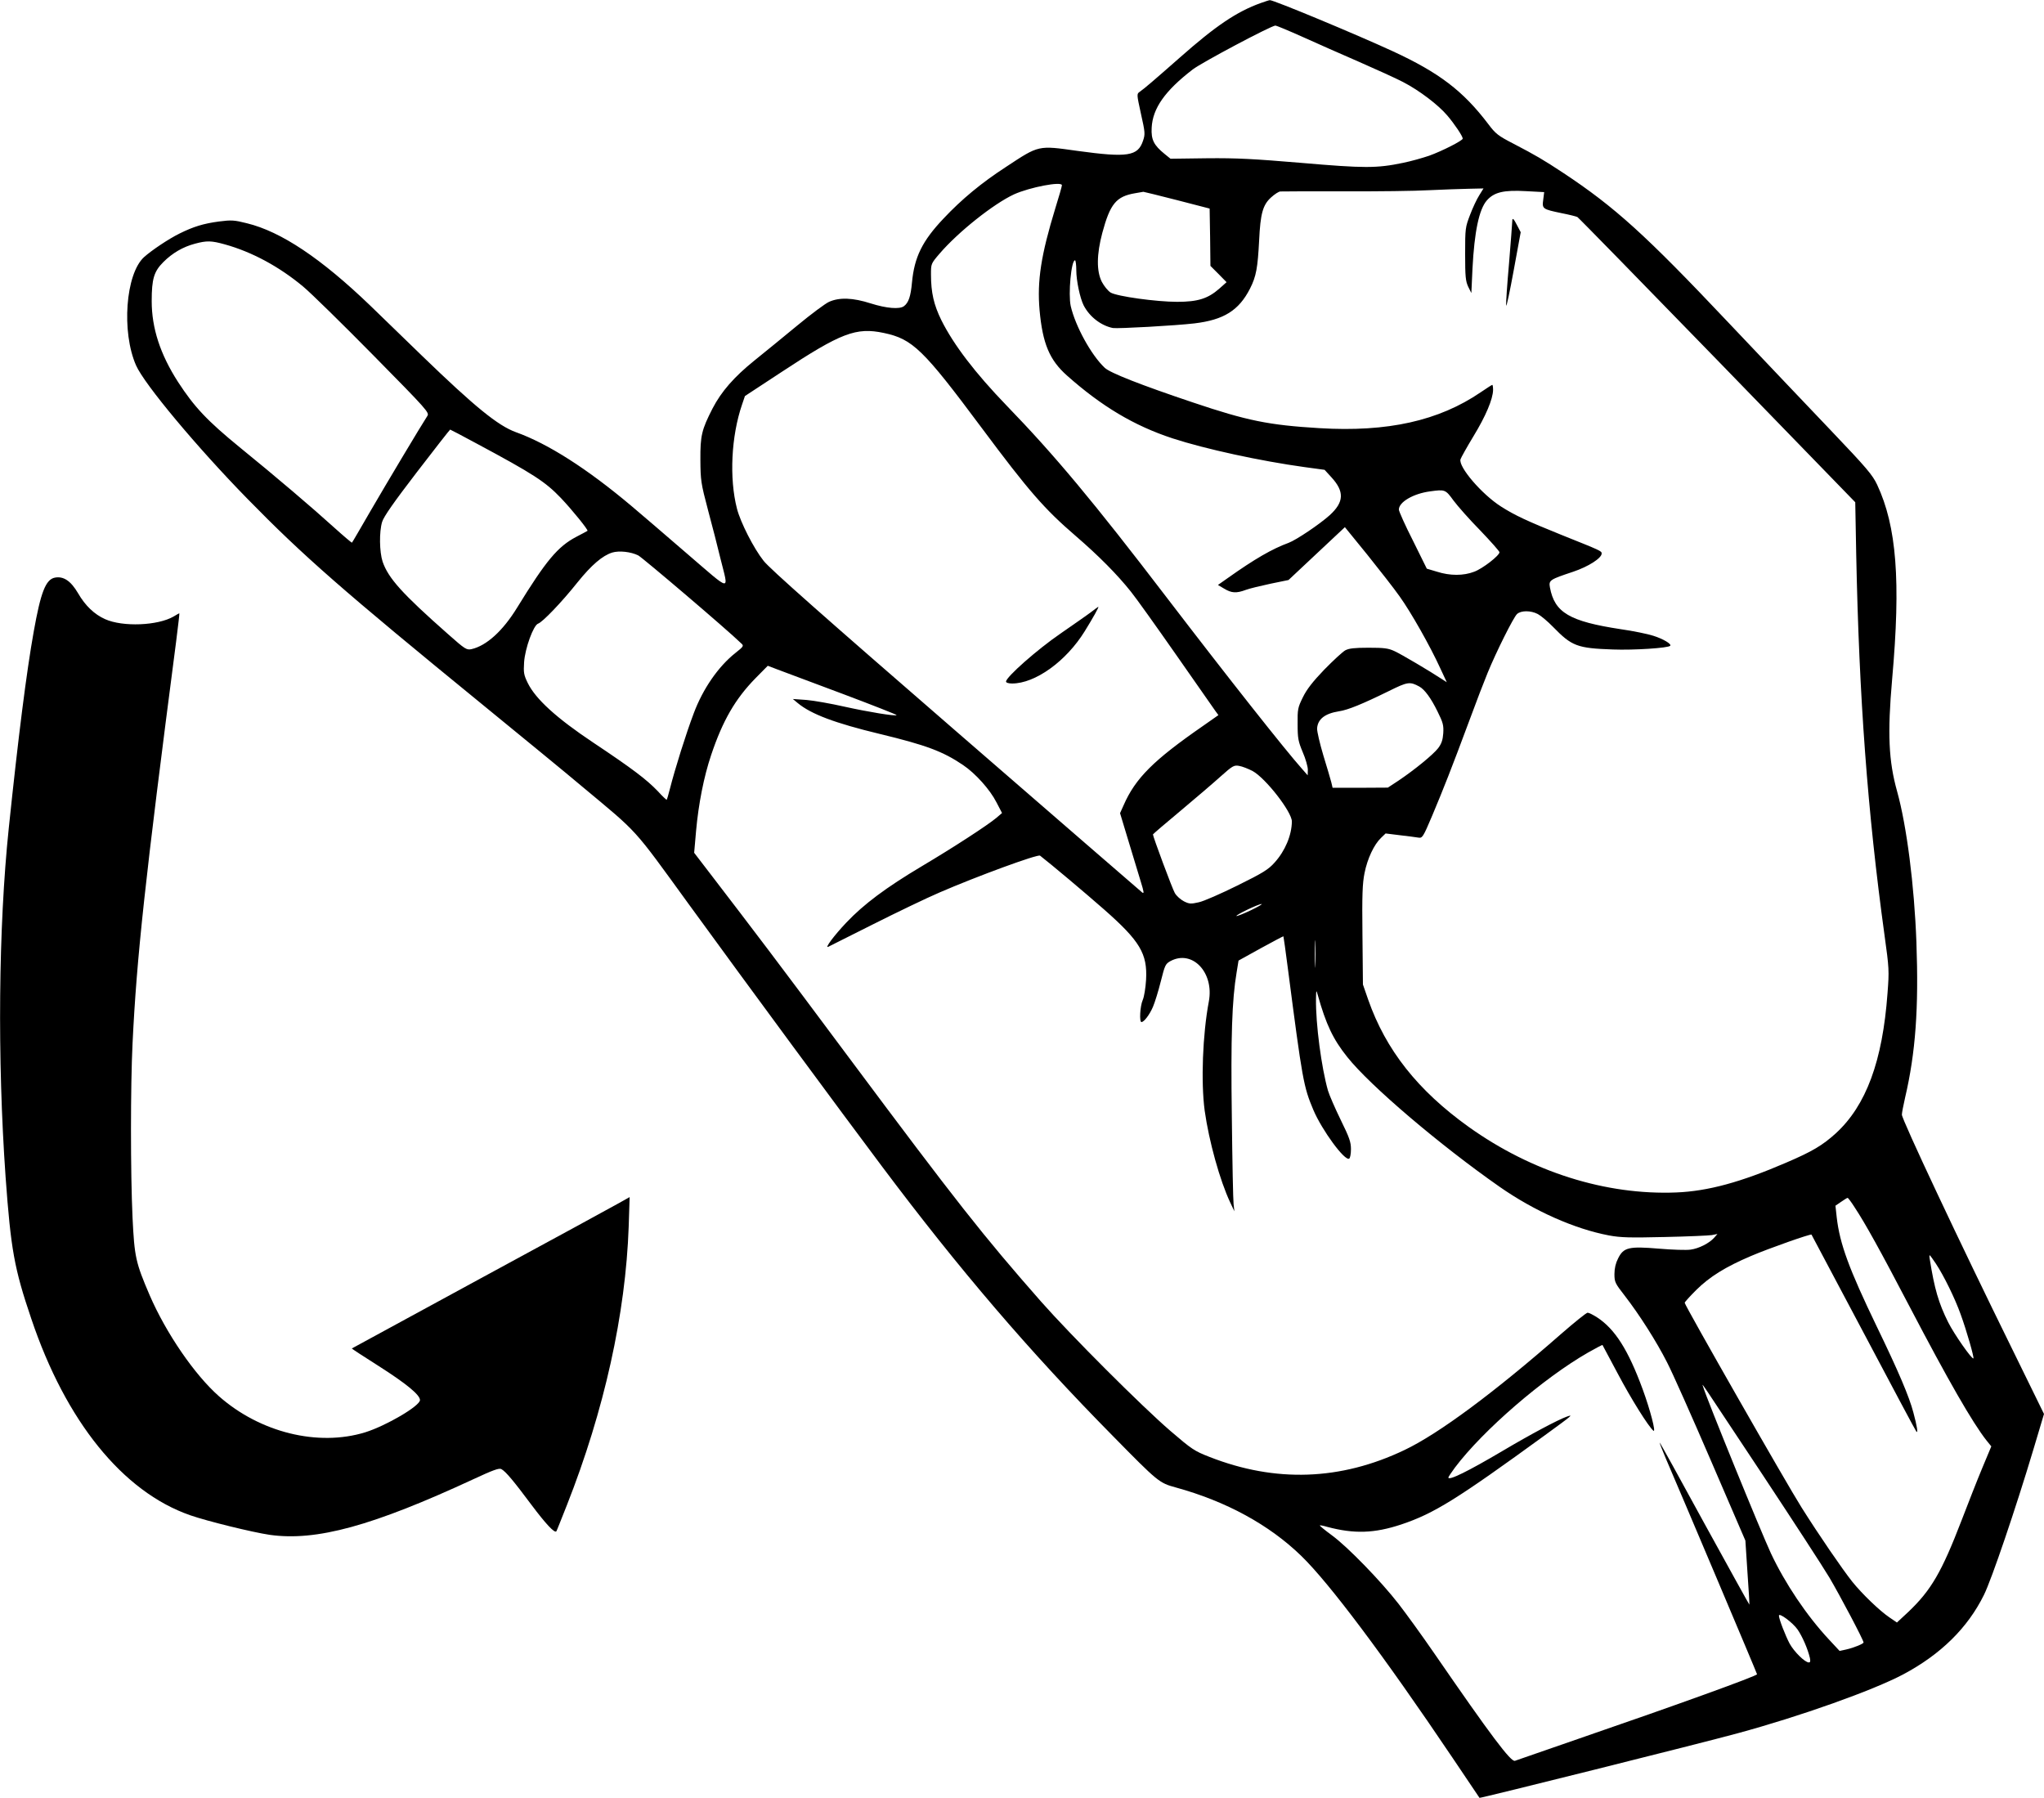
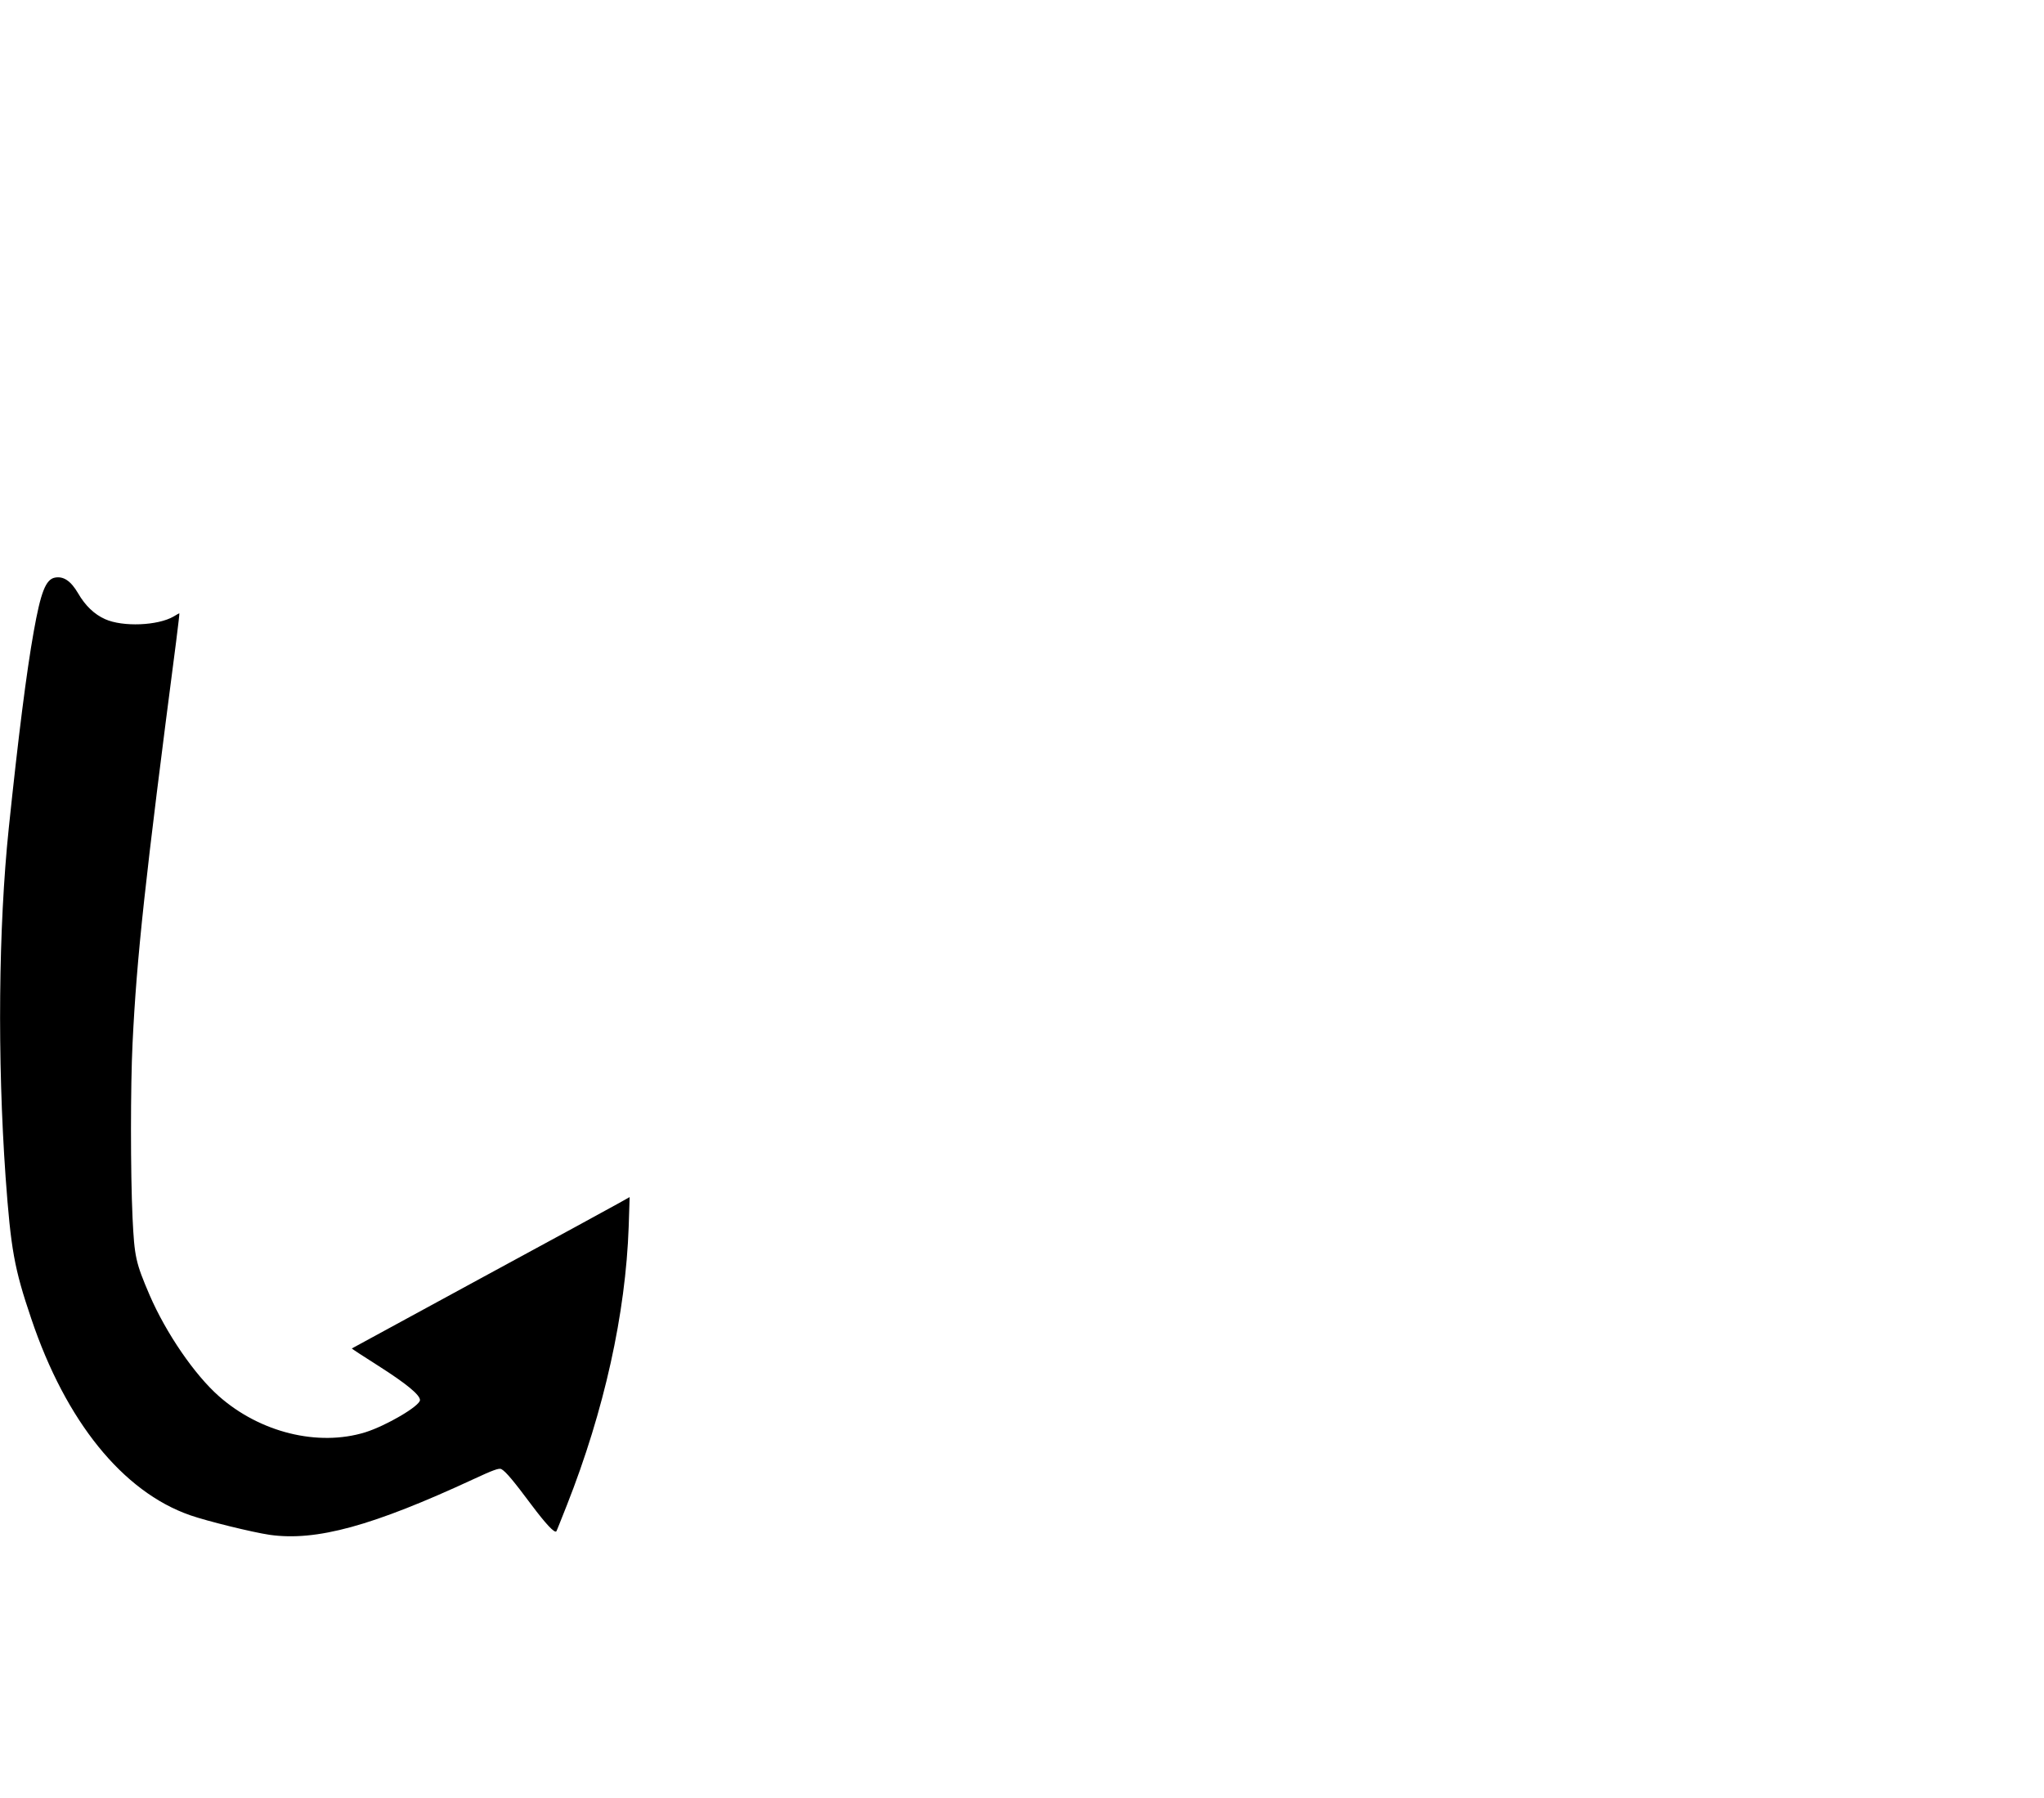
<svg xmlns="http://www.w3.org/2000/svg" version="1.0" width="1280pt" height="1126pt" viewBox="0 0 1280 1126" preserveAspectRatio="xMidYMid meet">
  <g transform="translate(0,1126) scale(0.1,-0.1)" fill="#000000" stroke="none">
-     <path d="M7895 11241 c-150 -54 -281 -142 -506 -341 -166 -146 -222 -194 -252 -215 -19 -13 -19 -15 8 -138 26 -116 27 -127 13 -168 -32 -97 -96 -107 -410 -64 -249 35 -240 37 -448 -100 -154 -100 -278 -203 -390 -322 -135 -142 -184 -243 -199 -402 -8 -87 -21 -126 -50 -148 -27 -21 -110 -14 -208 17 -112 36 -196 39 -261 10 -23 -10 -113 -77 -200 -149 -86 -71 -206 -169 -267 -218 -129 -104 -208 -195 -263 -301 -68 -133 -77 -170 -76 -322 1 -128 3 -145 48 -315 27 -99 61 -234 77 -300 53 -214 77 -217 -212 31 -140 121 -294 253 -344 295 -279 235 -524 391 -725 463 -112 41 -256 158 -586 477 -104 101 -250 243 -325 315 -308 296 -559 464 -773 516 -79 20 -97 21 -175 11 -97 -13 -159 -32 -246 -75 -71 -35 -176 -106 -223 -148 -116 -106 -142 -469 -50 -678 52 -118 381 -512 698 -836 350 -358 598 -575 1475 -1291 242 -198 521 -426 619 -509 361 -301 314 -249 670 -739 370 -509 948 -1293 1210 -1642 483 -644 921 -1156 1446 -1688 281 -286 289 -293 392 -321 317 -87 586 -234 787 -429 176 -171 516 -624 947 -1264 92 -136 168 -249 169 -251 3 -4 1392 343 1615 404 395 107 849 269 1038 369 235 125 404 291 506 498 48 97 198 538 310 912 l66 221 -198 404 c-333 676 -692 1440 -692 1470 0 11 9 58 20 106 66 282 86 562 71 974 -13 356 -61 730 -121 945 -53 190 -61 361 -31 702 55 617 28 957 -94 1218 -29 61 -64 103 -290 340 -142 149 -433 455 -646 680 -515 545 -706 718 -1029 932 -126 83 -172 110 -312 183 -97 50 -112 62 -158 123 -157 207 -307 322 -600 457 -230 106 -747 321 -768 319 -4 0 -29 -8 -57 -18z m262 -212 c87 -39 246 -110 353 -156 107 -47 231 -103 275 -126 103 -53 222 -144 278 -210 46 -54 97 -130 97 -145 0 -12 -127 -77 -210 -107 -41 -14 -115 -35 -165 -45 -163 -34 -241 -34 -635 0 -298 25 -406 31 -592 29 l-228 -3 -37 30 c-68 55 -85 90 -81 164 6 122 84 232 257 365 59 45 489 273 518 275 6 0 83 -32 170 -71z m-1507 -929 c0 -6 -18 -70 -41 -143 -90 -294 -115 -456 -99 -639 19 -209 62 -312 171 -409 217 -193 421 -315 662 -394 205 -67 551 -142 827 -180 l125 -17 42 -46 c83 -90 80 -156 -10 -238 -62 -56 -209 -155 -257 -173 -104 -38 -214 -102 -379 -219 l-64 -45 39 -23 c46 -28 76 -30 135 -8 24 9 95 26 156 39 l112 23 177 166 176 165 140 -172 c76 -95 168 -212 203 -262 71 -99 191 -311 254 -449 l41 -88 -28 18 c-77 51 -258 158 -300 177 -39 18 -65 21 -162 21 -88 0 -122 -4 -145 -16 -17 -9 -76 -64 -132 -121 -73 -76 -110 -124 -134 -173 -32 -65 -34 -75 -33 -169 0 -89 4 -108 32 -175 18 -41 32 -91 32 -110 l-1 -35 -35 40 c-106 119 -461 568 -849 1075 -457 598 -700 889 -1001 1200 -198 205 -332 381 -409 535 -47 96 -65 172 -65 287 0 66 0 67 54 130 117 136 337 311 466 371 100 45 300 83 300 57z m2614 -62 c-15 -23 -41 -78 -58 -123 -30 -78 -31 -85 -31 -245 0 -143 3 -170 19 -205 l20 -40 7 153 c12 231 41 371 90 427 46 52 106 66 246 58 l113 -6 -6 -48 c-8 -57 -4 -59 116 -84 46 -9 90 -20 98 -24 7 -4 401 -407 876 -896 l864 -890 6 -325 c18 -900 71 -1614 177 -2384 29 -209 30 -224 19 -366 -31 -425 -134 -703 -324 -877 -83 -75 -146 -113 -312 -184 -283 -122 -489 -178 -686 -186 -442 -18 -905 128 -1300 410 -320 229 -520 483 -630 797 l-33 95 -3 309 c-3 254 0 324 13 389 18 91 60 179 103 220 l29 28 89 -11 c49 -6 101 -12 116 -15 25 -4 29 1 87 138 69 164 122 298 232 594 43 117 95 252 115 300 54 132 162 348 184 368 25 23 86 23 130 0 19 -10 62 -46 95 -80 118 -121 150 -134 375 -142 132 -5 345 9 359 23 11 11 -45 44 -106 63 -34 11 -125 30 -203 41 -322 49 -415 104 -444 262 -8 45 -1 49 146 98 95 32 178 85 178 114 0 16 -6 18 -253 117 -213 86 -291 122 -377 177 -121 77 -268 249 -254 296 4 12 40 76 81 144 77 126 122 233 123 290 0 17 -2 32 -5 32 -3 0 -35 -21 -72 -46 -262 -179 -584 -251 -1011 -225 -316 19 -451 46 -792 161 -322 108 -519 185 -552 217 -85 80 -184 261 -213 387 -16 75 3 286 27 286 4 0 8 -28 8 -62 0 -65 23 -174 46 -220 37 -72 109 -127 183 -142 31 -5 393 15 511 29 184 22 278 81 348 218 39 77 48 130 57 302 8 168 23 222 75 269 22 20 48 37 58 37 9 1 188 1 397 1 209 -1 450 2 535 7 85 4 197 8 248 9 l92 2 -26 -42z m-1894 -31 l205 -53 3 -180 2 -179 51 -51 50 -51 -46 -41 c-71 -62 -134 -82 -263 -82 -130 0 -376 34 -417 58 -16 10 -41 40 -55 67 -34 67 -33 172 3 307 49 182 87 228 205 248 26 4 49 8 52 9 3 0 97 -23 210 -52z m-5963 -277 c170 -47 341 -139 492 -265 47 -39 245 -233 439 -430 340 -345 352 -359 338 -380 -38 -58 -255 -421 -356 -595 -62 -107 -114 -197 -116 -198 -1 -2 -52 41 -113 96 -131 119 -362 316 -591 502 -203 166 -283 251 -385 408 -112 174 -165 338 -165 506 0 140 14 186 73 245 56 56 122 95 198 115 74 20 103 19 186 -4z m4128 -555 c180 -38 246 -102 613 -595 295 -396 392 -507 587 -675 144 -124 262 -243 347 -350 31 -38 158 -216 283 -395 125 -179 236 -337 246 -352 l19 -26 -97 -68 c-309 -214 -423 -327 -497 -497 l-22 -49 52 -172 c28 -94 63 -208 77 -254 21 -68 23 -81 9 -70 -9 7 -534 462 -1167 1011 -827 717 -1165 1016 -1203 1065 -62 78 -145 241 -167 327 -49 190 -36 454 32 652 l18 53 230 151 c372 245 466 281 640 244z m-2551 -692 c358 -192 430 -239 528 -341 73 -77 173 -201 167 -206 -2 -2 -33 -18 -69 -37 -117 -61 -191 -150 -371 -443 -90 -147 -193 -240 -287 -261 -30 -6 -39 -1 -145 93 -290 256 -375 351 -411 455 -20 61 -22 187 -3 249 10 33 73 123 218 312 112 146 206 266 208 266 2 0 76 -39 165 -87z m6118 -357 c26 -35 101 -120 168 -188 66 -69 120 -130 120 -136 0 -21 -106 -103 -158 -122 -67 -26 -152 -26 -233 0 l-64 19 -87 176 c-49 96 -88 184 -88 194 0 47 90 100 195 114 94 13 97 12 147 -57z m-5105 -344 c29 -16 557 -465 645 -551 17 -15 15 -19 -37 -60 -107 -85 -203 -224 -260 -376 -50 -132 -117 -346 -150 -475 -9 -36 -18 -66 -20 -68 -1 -2 -27 22 -56 54 -70 73 -158 140 -404 304 -231 154 -361 273 -410 373 -25 51 -27 65 -23 130 6 88 59 233 88 242 27 9 146 132 247 259 87 108 156 167 217 186 43 13 117 5 163 -18z m1280 -867 c189 -71 341 -131 338 -133 -8 -8 -178 20 -327 53 -84 19 -191 38 -238 42 l-85 6 30 -25 c84 -70 233 -126 515 -194 290 -70 394 -109 520 -194 79 -53 170 -155 210 -234 l35 -67 -35 -30 c-56 -47 -270 -186 -467 -303 -225 -134 -364 -238 -473 -353 -76 -80 -137 -162 -114 -152 5 3 131 66 279 140 149 75 338 166 420 201 233 101 615 241 628 230 65 -50 285 -235 401 -337 225 -198 272 -277 263 -440 -3 -50 -12 -107 -21 -127 -17 -39 -22 -138 -8 -138 16 0 51 46 72 95 12 28 34 99 49 159 26 103 29 110 61 128 137 73 274 -72 240 -253 -39 -207 -50 -504 -26 -684 27 -192 95 -437 160 -575 l26 -55 -5 45 c-3 25 -8 270 -11 545 -7 503 1 735 30 906 l12 74 139 77 c77 42 141 76 142 75 1 -2 14 -92 28 -202 91 -700 98 -739 159 -884 54 -128 198 -324 225 -306 6 3 11 30 11 59 0 45 -10 73 -64 183 -35 72 -71 154 -80 184 -41 145 -77 416 -75 574 1 57 2 58 11 25 52 -185 96 -278 185 -389 143 -180 581 -552 953 -812 219 -153 470 -264 685 -305 76 -14 131 -15 350 -10 143 3 276 9 295 12 l35 7 -20 -23 c-31 -35 -96 -68 -148 -75 -26 -4 -115 -1 -198 6 -189 16 -222 8 -256 -61 -15 -29 -23 -62 -23 -98 0 -50 4 -58 64 -135 92 -119 198 -285 265 -417 33 -63 156 -340 275 -616 l216 -501 13 -199 c8 -109 13 -200 12 -202 -1 -1 -127 227 -281 507 -153 281 -279 509 -281 508 -1 -2 16 -46 38 -98 89 -206 571 -1345 572 -1353 2 -10 -516 -197 -1095 -396 -223 -77 -413 -143 -421 -146 -25 -9 -150 157 -506 674 -77 112 -178 251 -223 309 -112 144 -318 356 -416 428 -45 33 -79 61 -77 63 1 2 23 -2 46 -9 169 -45 295 -41 464 15 206 69 347 157 900 559 177 129 179 131 136 116 -56 -20 -225 -110 -399 -213 -218 -129 -342 -190 -342 -168 0 4 19 32 41 62 176 234 554 560 833 720 49 28 90 49 91 48 1 -2 44 -82 95 -178 85 -161 193 -333 224 -359 18 -15 -20 131 -67 259 -91 248 -174 378 -286 451 -25 16 -51 29 -59 29 -8 0 -82 -60 -166 -133 -414 -363 -766 -625 -981 -727 -400 -191 -808 -205 -1221 -43 -95 37 -111 48 -245 163 -183 158 -621 596 -810 810 -364 414 -530 625 -1201 1525 -464 623 -583 779 -882 1169 l-89 116 12 137 c15 167 48 338 95 477 72 214 150 349 277 479 l77 78 63 -24 c35 -13 218 -82 406 -152z m3611 46 c33 -18 73 -72 114 -156 35 -70 39 -87 36 -137 -3 -42 -11 -65 -32 -93 -32 -41 -147 -135 -248 -203 l-67 -44 -173 -1 -173 0 -8 34 c-5 19 -27 95 -50 169 -22 74 -40 150 -39 169 4 58 49 93 137 107 55 8 144 44 313 127 117 58 131 60 190 28z m-1044 -529 c82 -45 246 -256 246 -316 -1 -86 -42 -184 -108 -257 -39 -44 -73 -65 -233 -144 -103 -51 -212 -99 -242 -105 -49 -11 -59 -11 -93 6 -21 11 -47 34 -57 52 -15 25 -137 353 -137 367 0 2 78 69 173 148 94 79 208 176 252 216 74 66 83 71 115 65 19 -3 57 -18 84 -32z m-13 -873 c-46 -22 -86 -37 -88 -35 -7 6 139 76 157 75 8 0 -23 -18 -69 -40z m406 -341 c-1 -40 -3 -10 -3 67 0 77 1 110 3 73 2 -37 2 -100 0 -140z m3379 -1521 c64 -97 157 -264 344 -622 239 -457 393 -725 480 -835 l30 -37 -56 -134 c-31 -74 -89 -222 -130 -329 -125 -325 -191 -438 -334 -574 l-71 -66 -47 32 c-62 42 -172 148 -233 224 -62 78 -208 291 -317 464 -92 145 -732 1266 -732 1282 0 5 33 41 73 81 83 82 182 144 342 212 115 49 374 140 379 134 1 -2 148 -278 326 -614 177 -335 326 -614 331 -620 11 -11 4 35 -19 120 -26 99 -92 255 -230 540 -173 359 -231 516 -250 682 l-8 73 35 24 c20 14 38 25 41 25 3 1 24 -27 46 -62z m507 -350 c49 -74 119 -216 155 -317 38 -104 85 -270 80 -276 -9 -8 -121 152 -158 226 -60 120 -86 210 -115 393 -3 15 -3 27 -1 27 2 0 20 -24 39 -53z m-1089 -1316 c191 -289 382 -582 423 -651 67 -114 213 -390 213 -405 0 -8 -60 -33 -109 -44 l-41 -9 -67 72 c-139 149 -274 350 -363 539 -61 131 -404 971 -426 1047 -6 20 -27 50 370 -549z m223 -975 c30 -44 63 -119 77 -178 4 -20 3 -28 -7 -28 -24 0 -92 67 -120 118 -26 49 -67 154 -67 175 0 21 87 -44 117 -87z" />
-     <path d="M9470 9873 c0 -9 -9 -126 -20 -261 -12 -135 -20 -254 -18 -265 2 -11 23 88 47 219 l44 240 -22 42 c-23 45 -31 52 -31 25z" />
-     <path d="M6835 7429 c-22 -17 -110 -78 -195 -137 -147 -101 -340 -272 -340 -300 0 -7 16 -12 38 -12 145 0 338 139 454 326 54 87 91 154 86 154 -2 0 -21 -14 -43 -31z" />
    <path d="M344 7643 c-58 -11 -89 -92 -133 -339 -45 -251 -96 -654 -156 -1229 -65 -623 -72 -1447 -20 -2185 33 -454 54 -573 161 -888 216 -642 573 -1083 994 -1230 109 -38 391 -107 499 -123 292 -41 643 55 1279 350 118 55 157 69 171 62 28 -15 77 -74 189 -224 90 -120 145 -179 156 -166 2 2 31 76 66 164 234 593 368 1199 387 1744 l6 185 -64 -36 c-35 -20 -426 -233 -869 -473 -443 -241 -806 -438 -807 -439 -1 -1 75 -51 170 -111 174 -111 257 -180 257 -212 0 -37 -212 -161 -343 -202 -296 -91 -659 -1 -916 226 -153 135 -331 395 -434 633 -88 205 -95 240 -107 485 -13 282 -13 822 0 1090 26 541 78 1021 273 2518 12 97 22 177 20 177 -1 0 -17 -9 -35 -20 -99 -58 -319 -67 -430 -17 -67 30 -124 84 -169 162 -46 78 -91 108 -145 98z" />
  </g>
</svg>